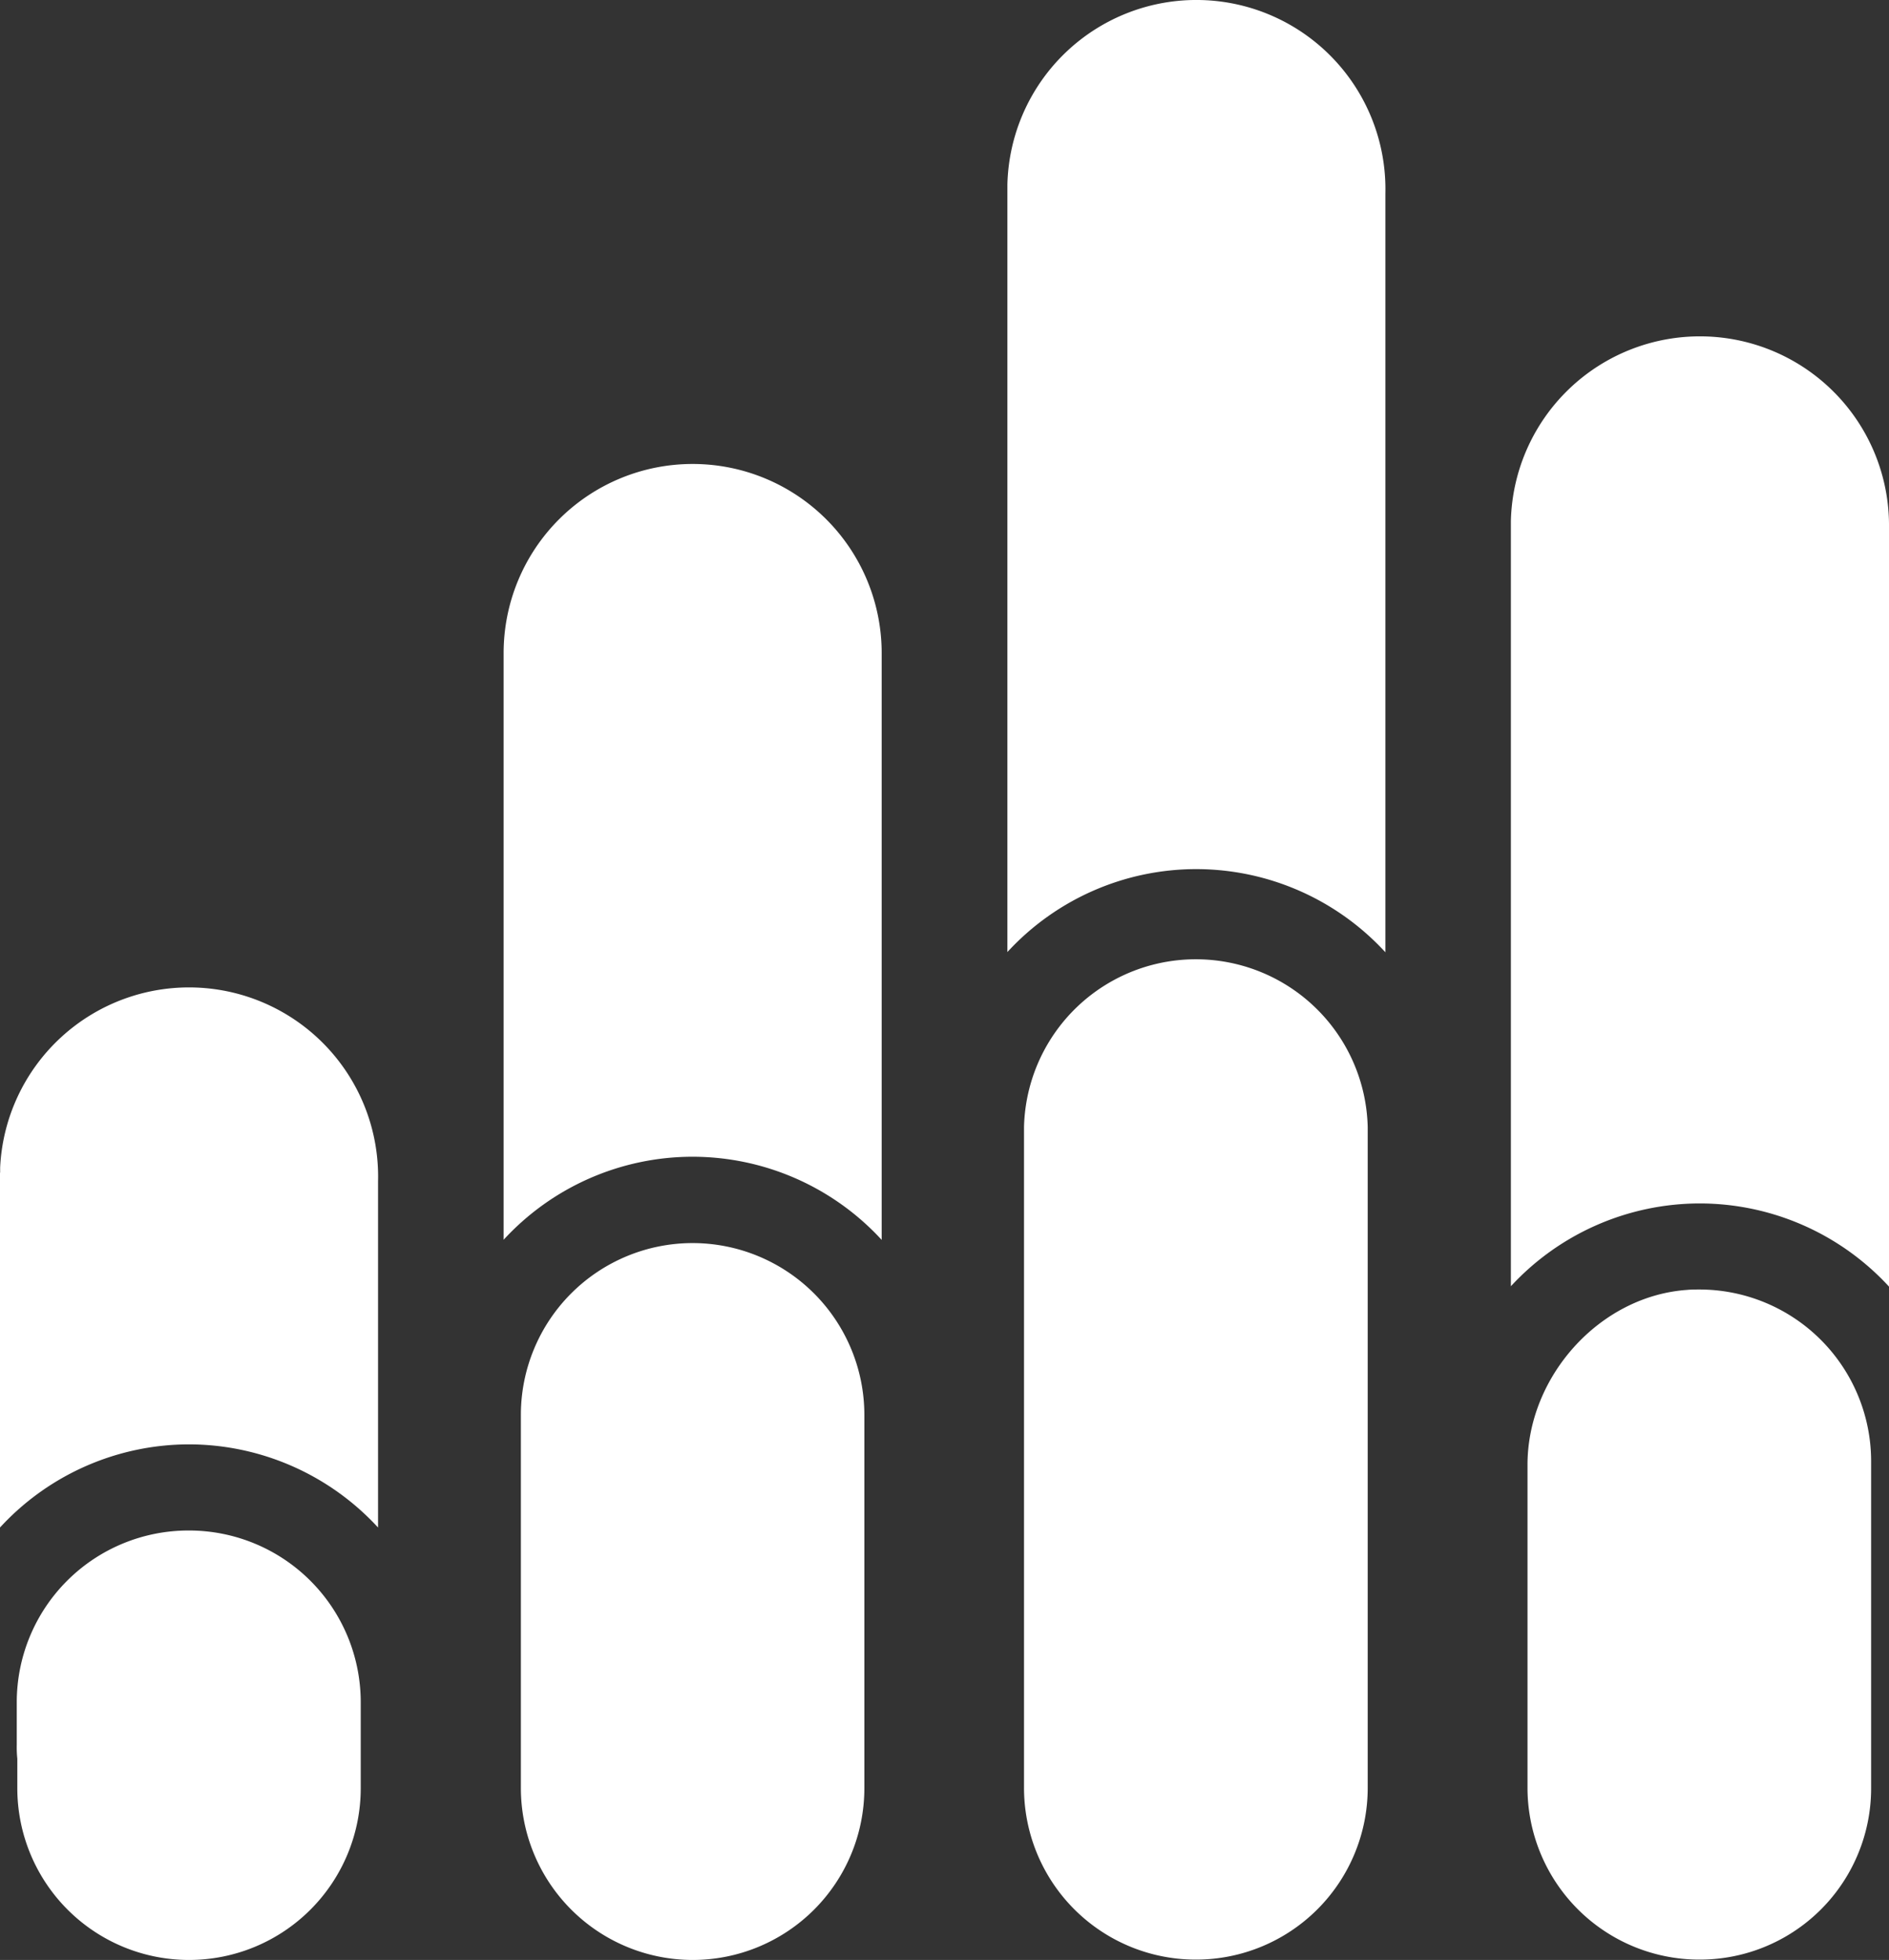
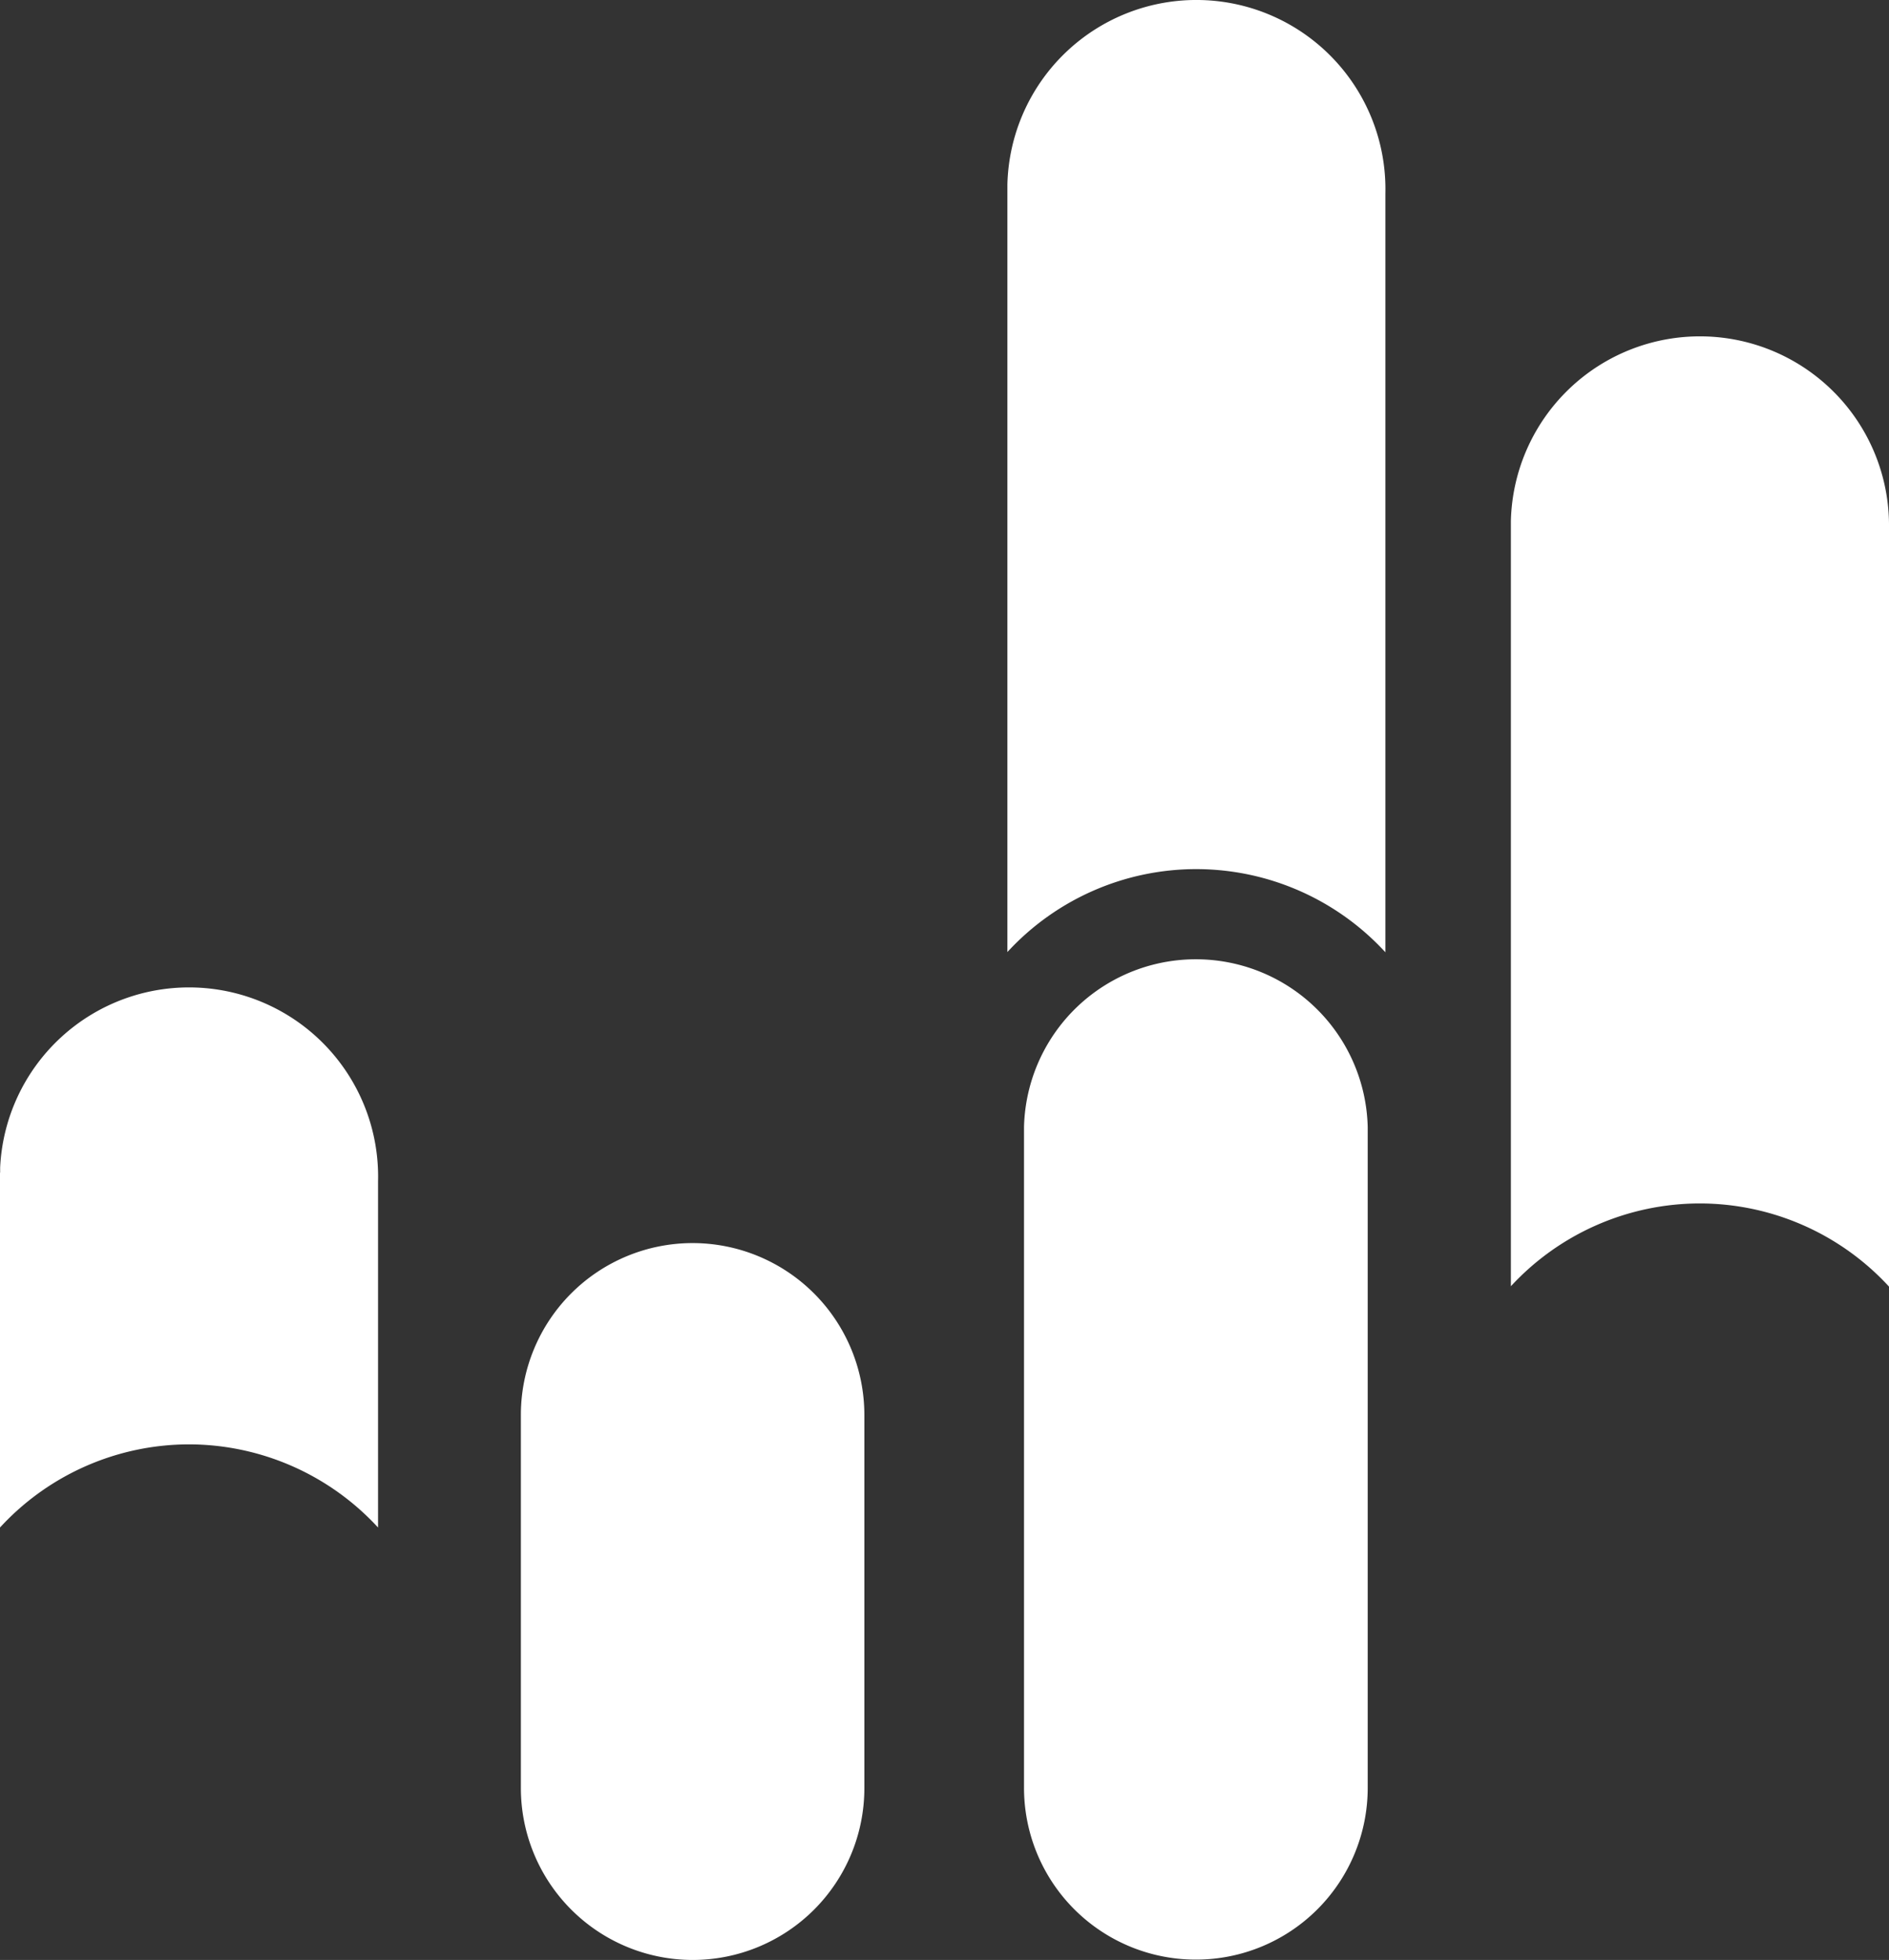
<svg xmlns="http://www.w3.org/2000/svg" viewBox="0 0 272.72 282.86">
  <rect x="0" y="0" width="272.72" height="282.86" fill="#333333" stroke="none" />
  <defs>
    <style>.cls-1{fill:#fff;}</style>
  </defs>
  <g id="Layer_2" data-name="Layer 2">
    <g id="Layer_1-2" data-name="Layer 1">
      <g id="Layer_2-2" data-name="Layer 2">
        <g id="Layer_1-2-2" data-name="Layer 1-2">
          <g id="Layer_1-2-2-2" data-name="Layer 1-2-2">
            <path class="cls-1" d="M245.44,173.68a37.17,37.17,0,0,1,27.28,12V76.19a27.3,27.3,0,0,0-54.59-1V185.63A37.16,37.16,0,0,1,245.44,173.68Z" />
            <path class="cls-1" d="M172.72,125.43a37.11,37.11,0,0,1,27.29,12V27.93a27.29,27.29,0,0,0-54.57-1.28h0V137.4A37.06,37.06,0,0,1,172.72,125.43Z" />
-             <path class="cls-1" d="M100,166.94a37.11,37.11,0,0,1,27.29,12V94.25a27.29,27.29,0,0,0-54.58,0v84.67A37.09,37.09,0,0,1,100,166.94Z" />
            <path class="cls-1" d="M27.3,208.45a37.17,37.17,0,0,1,27.28,12V170.5a27.3,27.3,0,0,0-54.56-2c0,.25,0,.5,0,.74H0v51.21A37.12,37.12,0,0,1,27.3,208.45Z" />
            <path class="cls-1" d="M100,179.4a24.8,24.8,0,0,0-24.8,24.8h0v53.85a24.82,24.82,0,0,0,24.74,24.81H100a24.79,24.79,0,0,0,24.79-24.76V204.2A24.81,24.81,0,0,0,100,179.4Z" />
            <path class="cls-1" d="M173.26,138.45a24.81,24.81,0,0,0-25.42,24.19h0V258a24.79,24.79,0,0,0,24.77,24.81h.11A24.79,24.79,0,0,0,197.46,258V162.65A24.81,24.81,0,0,0,173.26,138.45Z" />
-             <path class="cls-1" d="M245.35,186.1c-.61,0-1.22,0-1.82.06-12.66.91-23,12.55-23,25.24V258a24.81,24.81,0,0,0,24.81,24.81h.07a24.73,24.73,0,0,0,24.73-24.73h0v-6.19h0v-41A24.8,24.8,0,0,0,245.35,186.1Z" />
-             <path class="cls-1" d="M27.29,220.88h-.08A24.79,24.79,0,0,0,2.42,245.67v6.2a15.74,15.74,0,0,0,.08,1.95v4.25a24.79,24.79,0,1,0,49.58,0v-12.4a24.79,24.79,0,0,0-24.79-24.79Z" />
          </g>
        </g>
      </g>
    </g>
  </g>
</svg>